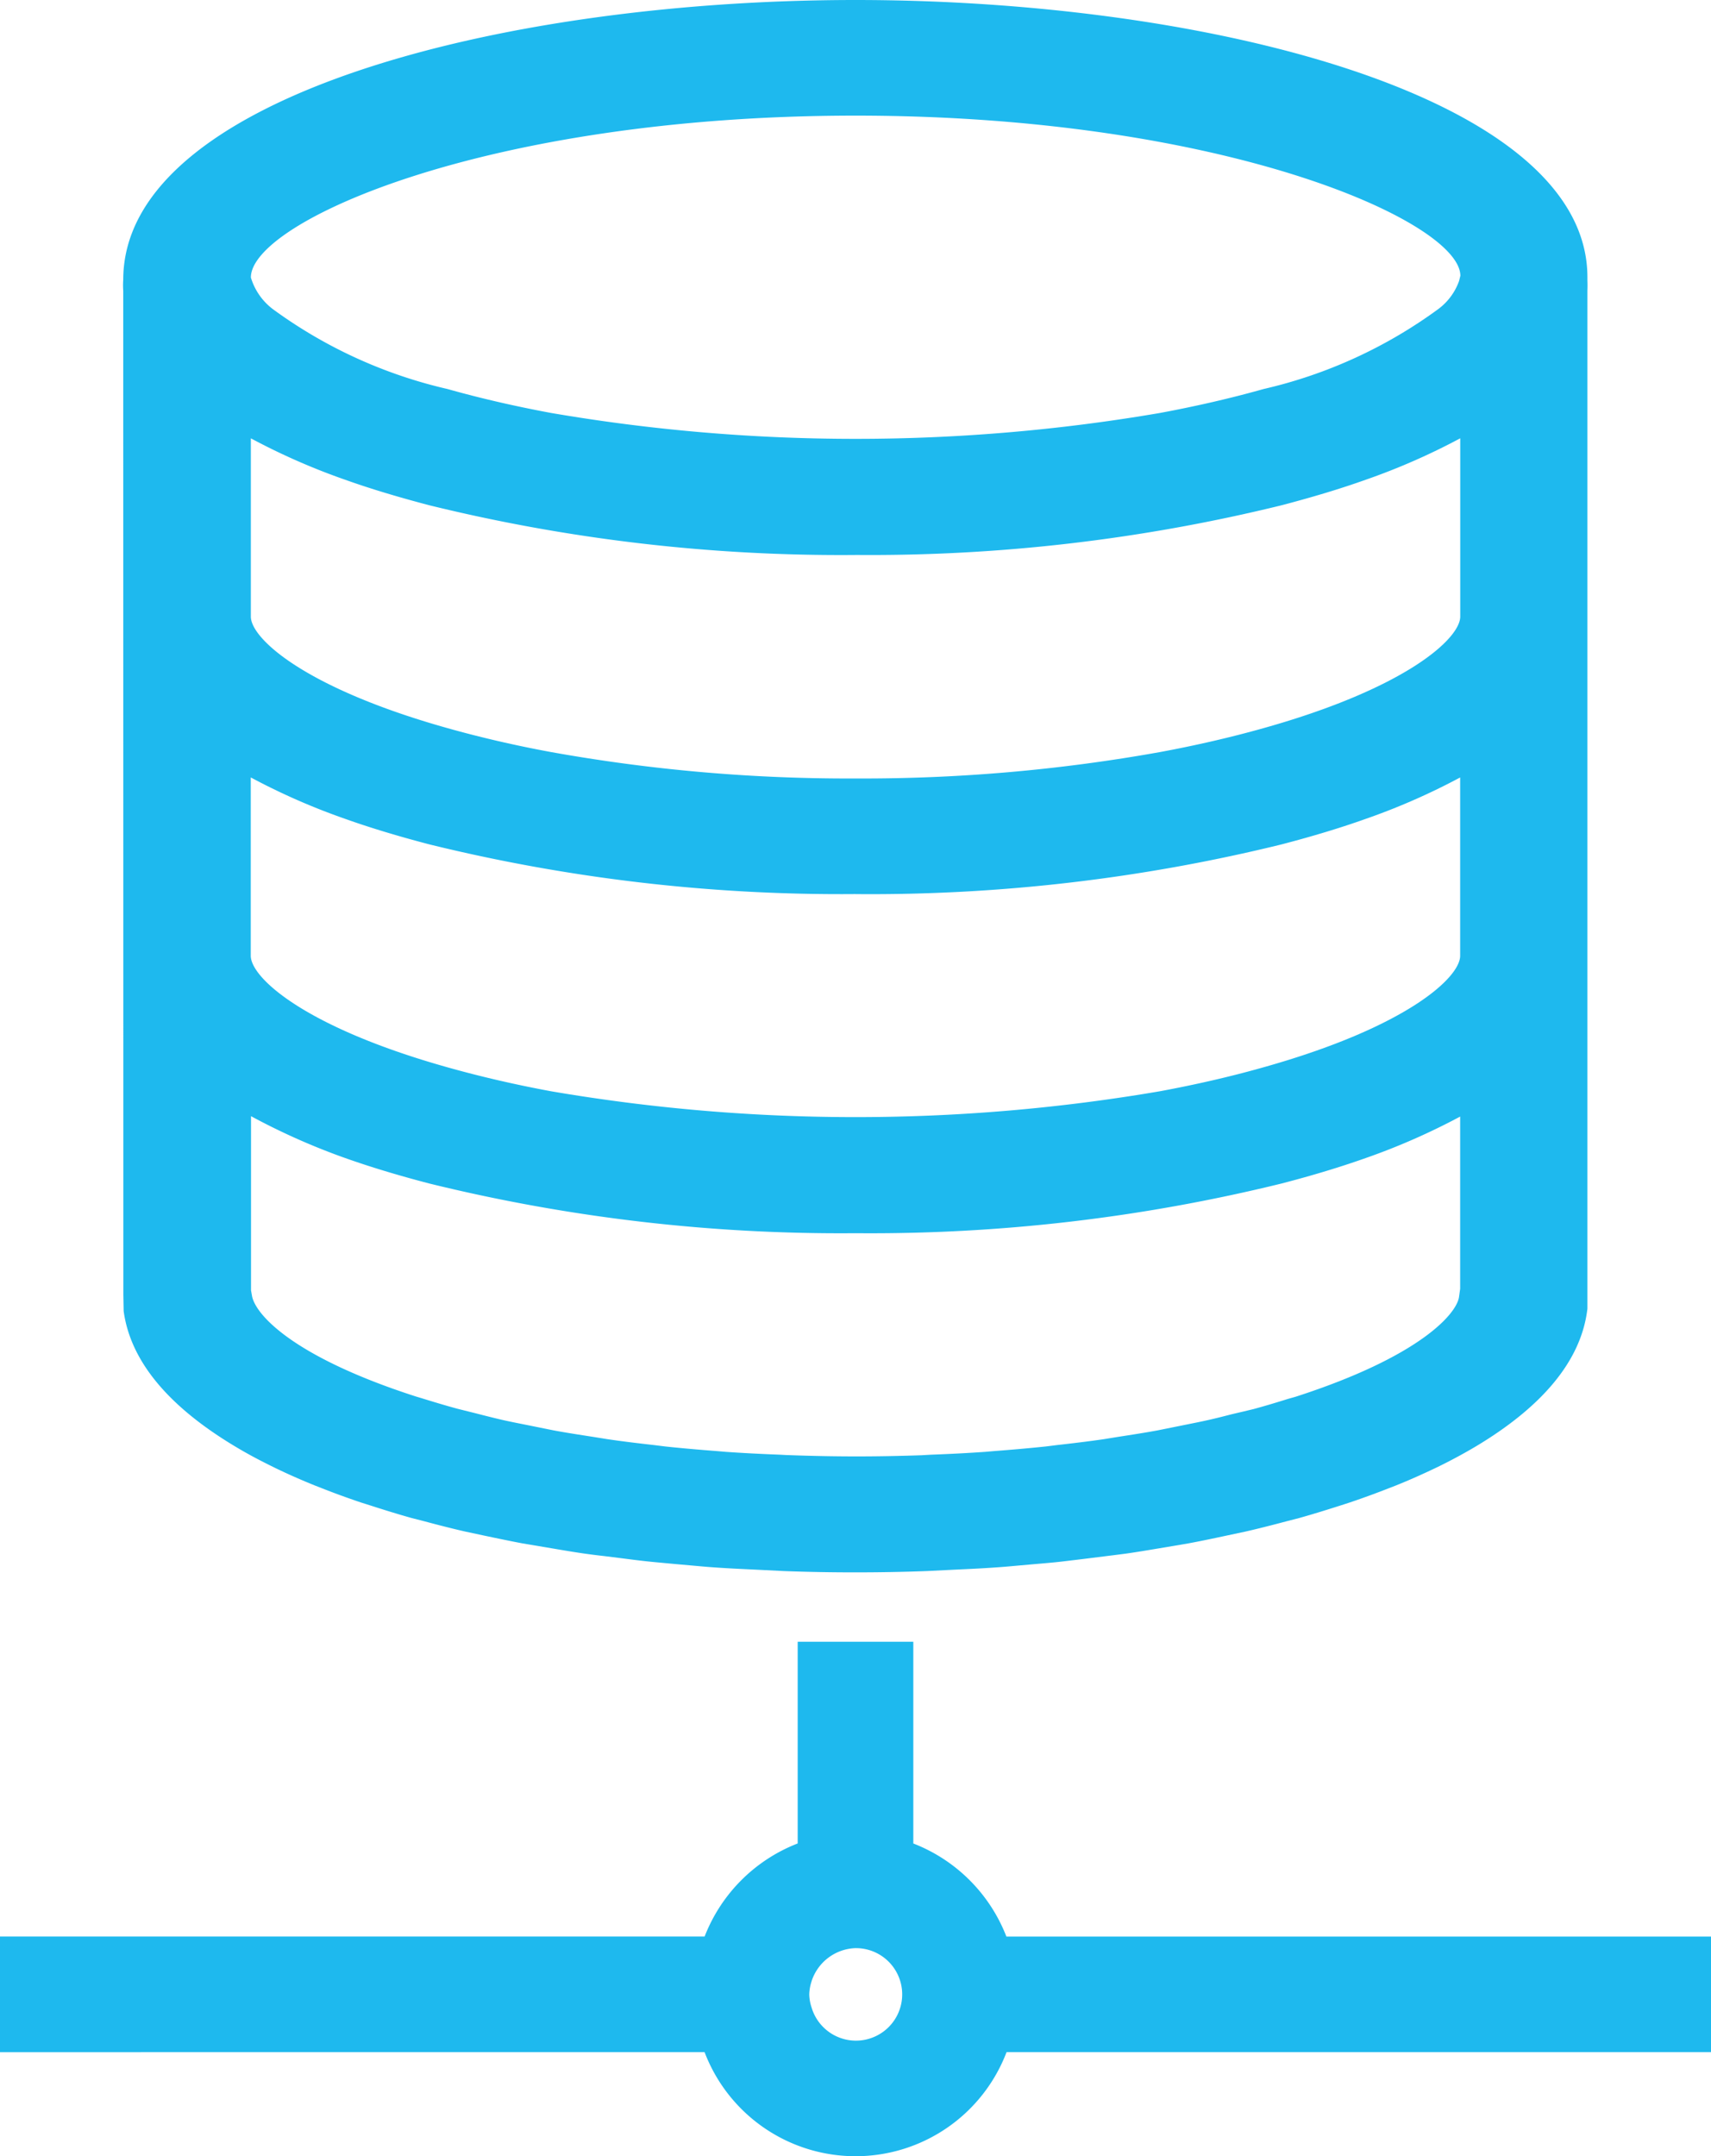
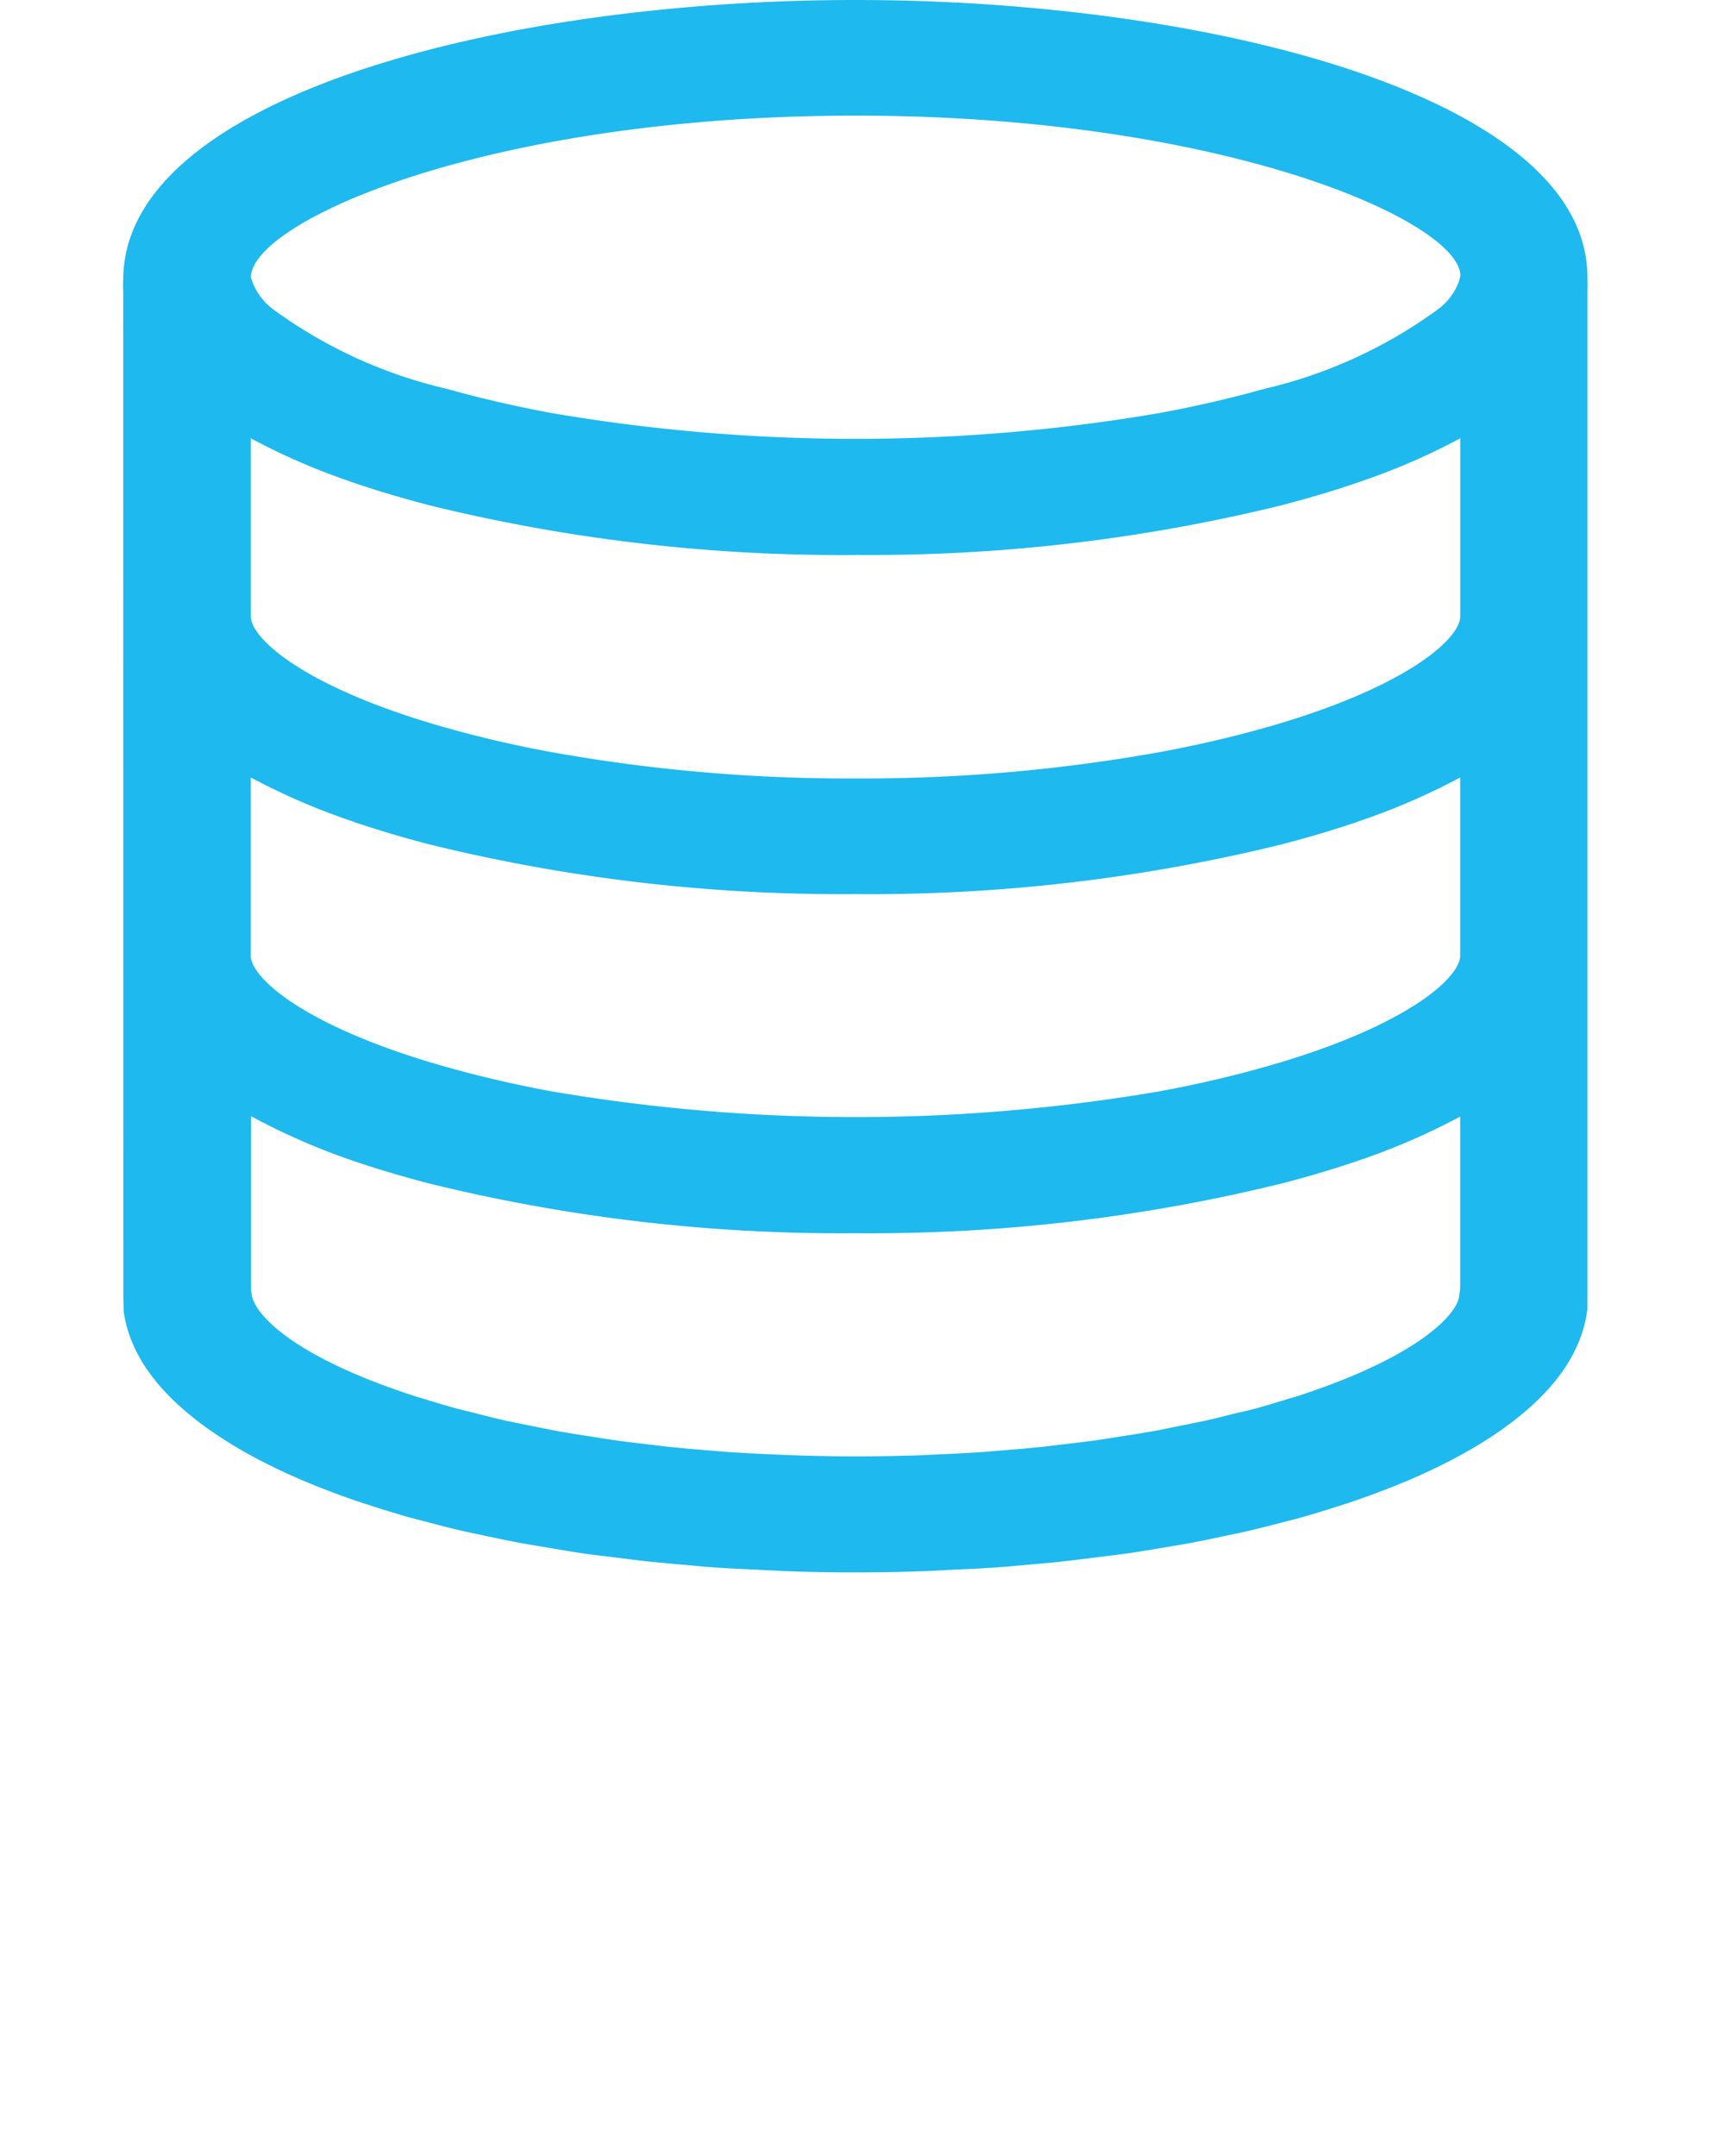
<svg xmlns="http://www.w3.org/2000/svg" width="65.809" height="82.928" viewBox="0 0 65.809 82.928">
  <defs>
    <clipPath id="clip-path">
      <rect id="長方形_5485" data-name="長方形 5485" width="65.809" height="82.928" fill="#1eb9ee" />
    </clipPath>
  </defs>
  <g id="pict_infrastructure" clip-path="url(#clip-path)">
    <path id="パス_5170" data-name="パス 5170" d="M2.671,49.8l.012.624c.26,1.914,1.707,3.669,4.329,5.231.439.263.912.516,1.522.813q.712.344,1.506.665l.212.082c.5.2,1.019.388,1.565.573l.35.11c.509.165,1.03.327,1.581.482l.507.13c.51.137,1.026.27,1.563.393l.768.164c.477.1.952.2,1.444.293l1.142.192c.4.068.793.135,1.2.194.26.037.525.071.791.1l.64.08c.343.044.685.089,1.035.126s.7.066,1.049.1l.7.062c.272.025.544.05.818.068.505.036,1.019.06,1.533.084l1.137.057q1.358.051,2.75.05c.928,0,1.846-.016,2.746-.05l1.14-.057c.514-.023,1.03-.048,1.531-.084.277-.018.55-.043.822-.068l.7-.062c.352-.03.706-.059,1.049-.1s.694-.082,1.037-.126l.64-.08c.265-.032.532-.066.786-.1.407-.059.8-.125,1.2-.192l1.149-.194c.493-.091.969-.192,1.51-.308l.7-.149c.537-.123,1.053-.256,1.562-.391l.514-.133c.544-.153,1.065-.315,1.72-.525l.208-.068c.544-.183,1.062-.374,1.562-.571l.212-.082c.53-.213,1.032-.436,1.613-.715.505-.247.976-.5,1.444-.777,2.593-1.547,4.041-3.3,4.3-5.217l.012-.089,0-39.158c.007-.16.005-.277,0-.395l0-.112C58.994,3.74,44.484,0,30.832,0S2.671,3.74,2.667,10.761a3.029,3.029,0,0,0,0,.422Zm44.8,4c-.429.135-.868.267-1.322.391l-.418.1-.427.1c-.3.078-.61.157-.928.228-.283.064-.578.121-.873.181l-1.051.212c-.493.091-1,.169-1.517.249l-.562.091c-.585.085-1.188.157-1.8.226l-.414.052c-.658.069-1.334.128-2.021.18l-.32.028c-.687.048-1.391.084-2.1.11l-.345.02c-1.663.057-3.255.066-5.236-.009l-.192-.011c-.71-.027-1.414-.062-2.1-.11l-.324-.028c-.683-.052-1.359-.11-2.013-.18l-.418-.052c-.608-.069-1.215-.141-1.8-.228l-.555-.089c-.514-.08-1.028-.158-1.515-.249l-1.049-.212c-.3-.059-.594-.117-.877-.18-.34-.078-.663-.16-1.108-.274l-.662-.165c-.462-.125-.9-.258-1.343-.395l-.267-.08c-4.774-1.54-6.206-3.189-6.3-3.9l-.032-.178v-6.7A25.612,25.612,0,0,0,11.2,44.537c.952.338,2.042.669,3.237.98a66.193,66.193,0,0,0,16.392,1.912,66.172,66.172,0,0,0,16.392-1.912c1.2-.311,2.286-.642,3.239-.98a25.522,25.522,0,0,0,3.628-1.594l0,6.624-.043.309c-.089.656-1.519,2.305-6.293,3.845ZM30.832,21.343a66.282,66.282,0,0,0,16.394-1.912c1.225-.322,2.284-.642,3.235-.982a25.352,25.352,0,0,0,3.63-1.592v6.857c0,.836-2.054,2.743-7.564,4.29-1.265.356-2.606.665-3.981.92a64.7,64.7,0,0,1-11.714,1.016A64.68,64.68,0,0,1,19.12,28.924c-1.377-.254-2.716-.564-3.981-.92-5.51-1.547-7.564-3.454-7.564-4.29V16.858A25.414,25.414,0,0,0,11.2,18.45c.952.34,2.012.66,3.237.982a66.277,66.277,0,0,0,16.392,1.912m0,13.043a66.236,66.236,0,0,0,16.392-1.912c1.2-.313,2.286-.642,3.237-.982a25.352,25.352,0,0,0,3.63-1.592v6.857c0,.838-2.054,2.743-7.564,4.29-1.263.358-2.6.665-3.981.921a69.431,69.431,0,0,1-23.426,0c-1.382-.256-2.72-.566-3.981-.921-5.51-1.547-7.564-3.452-7.564-4.29V29.9A25.413,25.413,0,0,0,11.2,31.492c.952.34,2.042.669,3.237.982a66.257,66.257,0,0,0,16.392,1.912M54.046,10.807a2.307,2.307,0,0,1-.807,1.085,18.3,18.3,0,0,1-6.712,3.07c-1.265.356-2.6.663-3.982.92a69.329,69.329,0,0,1-23.424,0c-1.378-.256-2.718-.564-3.981-.92a18.321,18.321,0,0,1-6.712-3.068,2.387,2.387,0,0,1-.852-1.222c0-2.138,9.057-6.225,23.257-6.225s23.259,4.087,23.263,6.159Zm-43.3,45.168Z" transform="translate(2.073)" fill="#1eb9ee" />
-     <path id="パス_5171" data-name="パス 5171" d="M38.708,46.839a6.27,6.27,0,0,0-3.58-3.58V35.5H30.681v7.758a6.27,6.27,0,0,0-3.58,3.58H0v4.447H27.1a6.214,6.214,0,0,0,11.614,0h27.1V46.839Zm-7.493,1.718a1.84,1.84,0,0,1,1.69-1.273,1.779,1.779,0,1,1-1.69,2.282,1.679,1.679,0,0,1-.089-.5,1.717,1.717,0,0,1,.089-.505" transform="translate(0 27.641)" fill="#1eb9ee" />
  </g>
</svg>